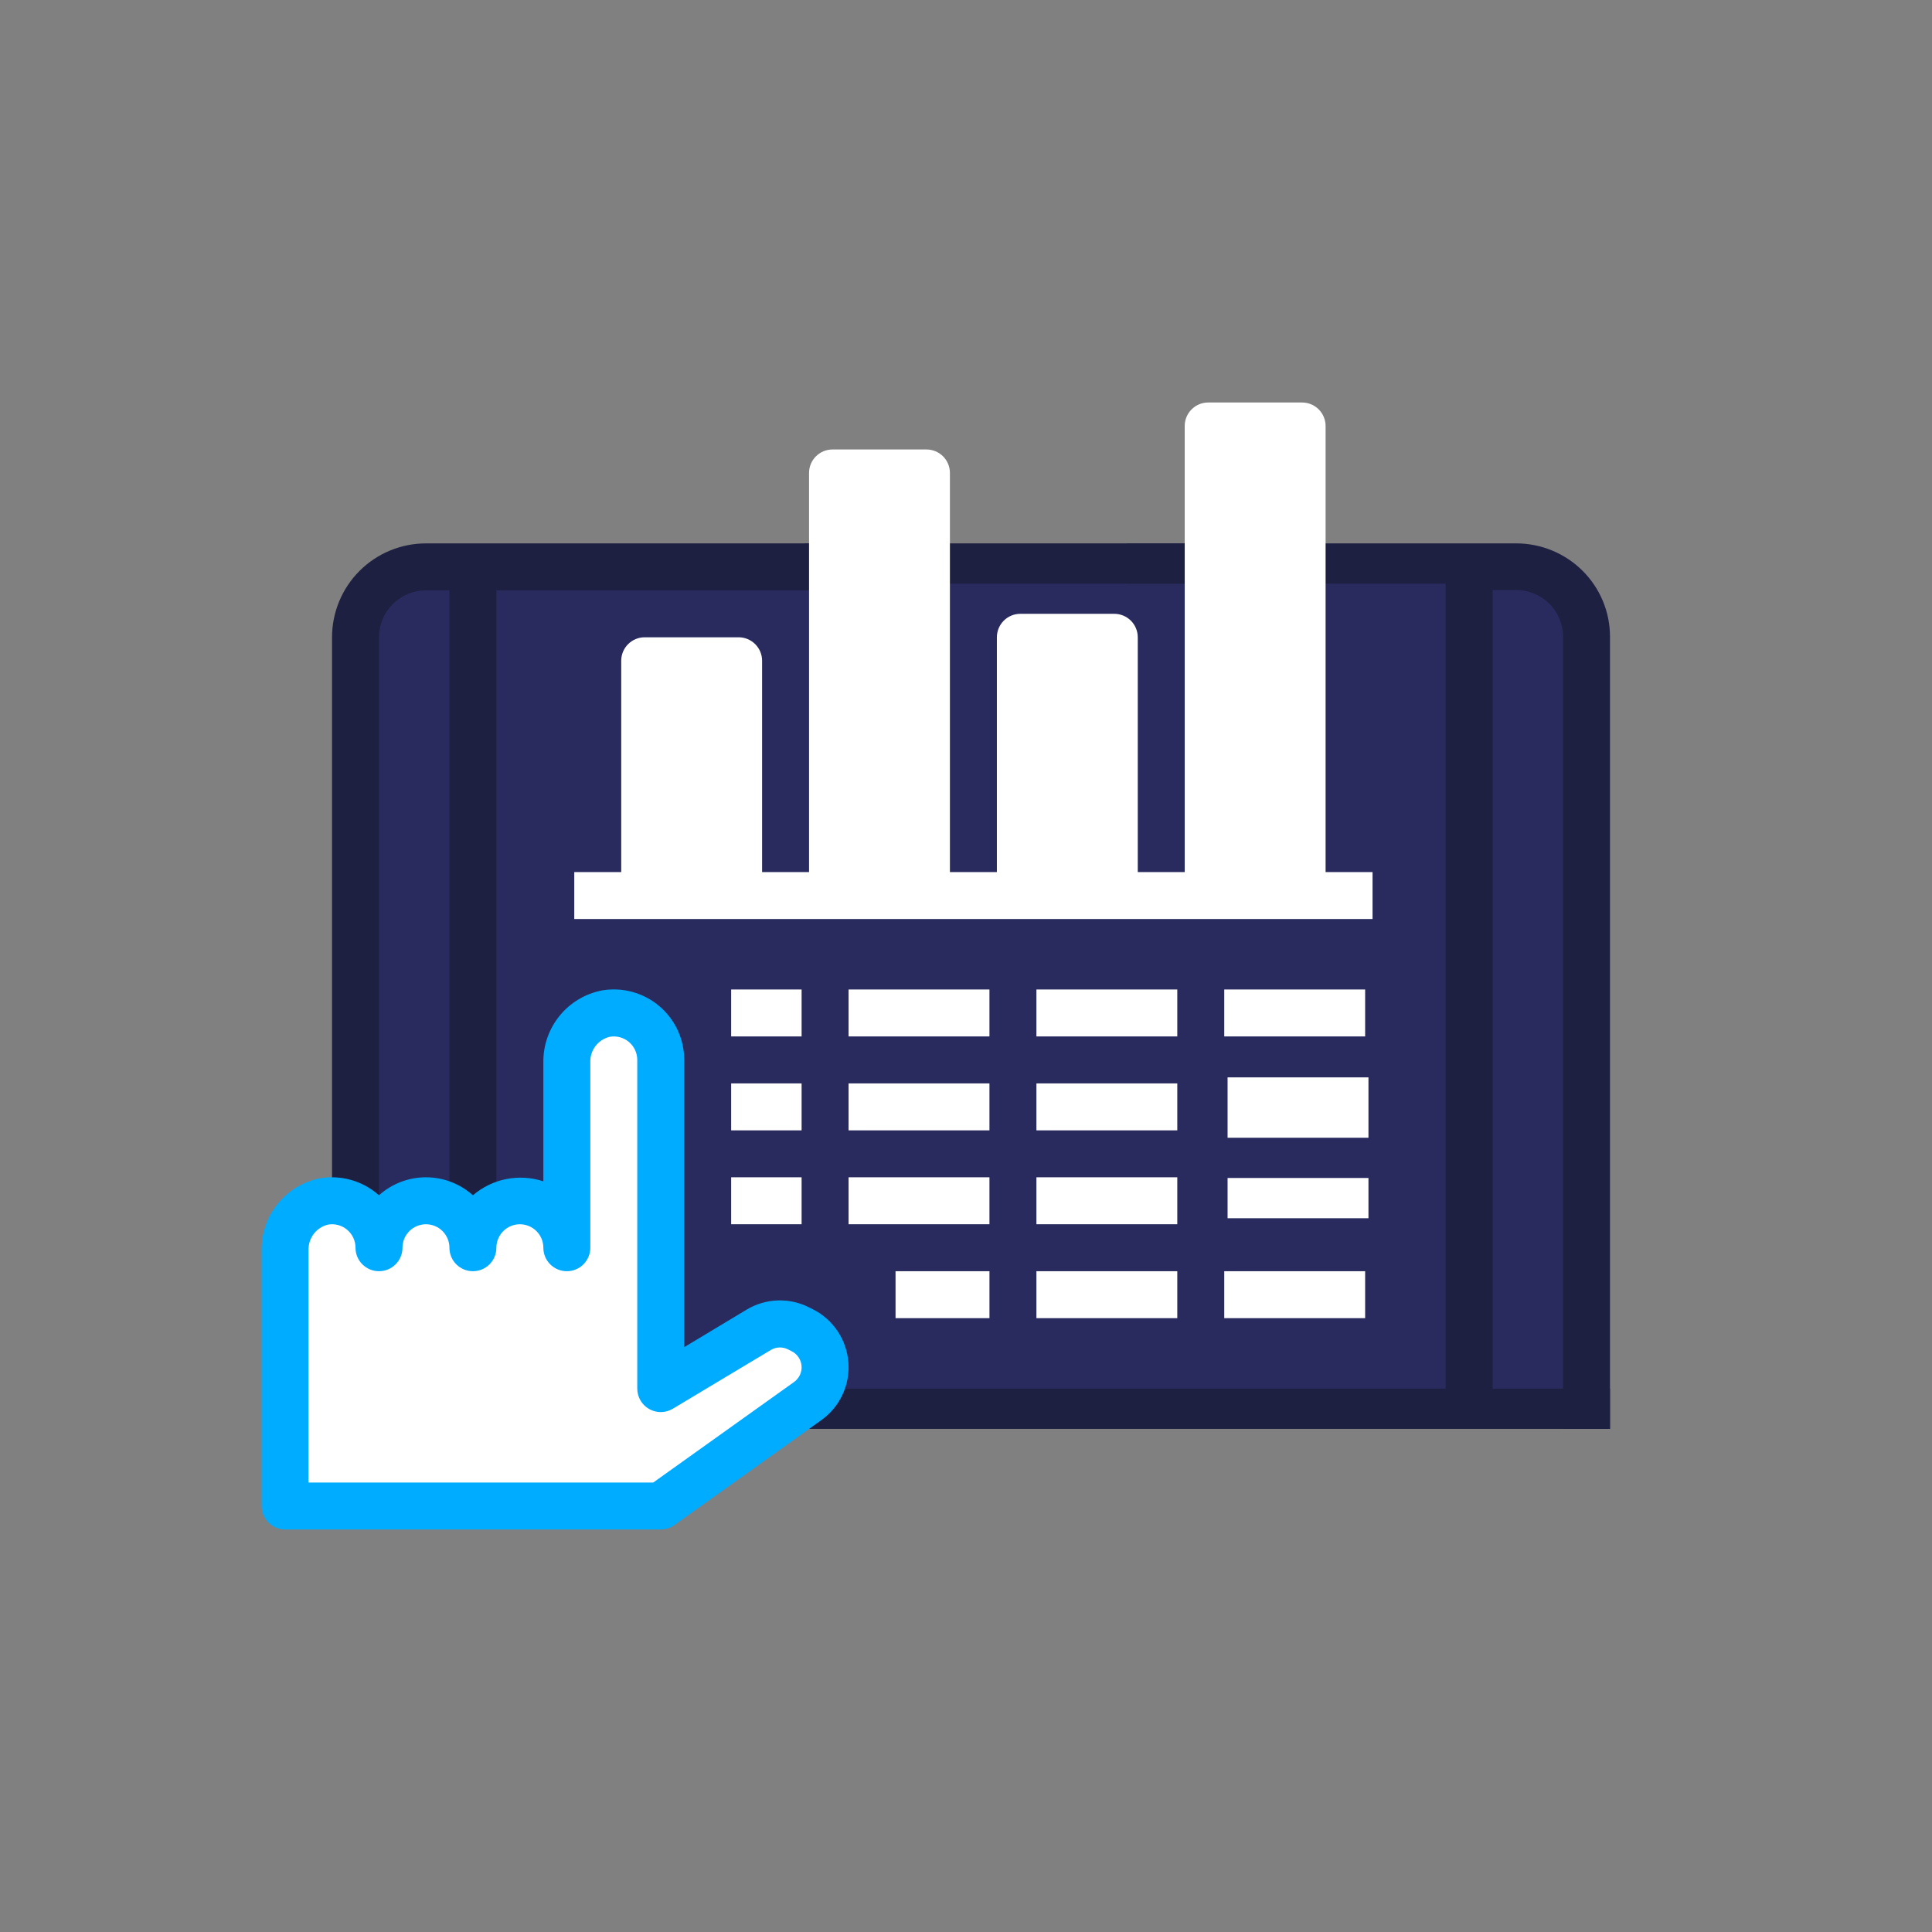
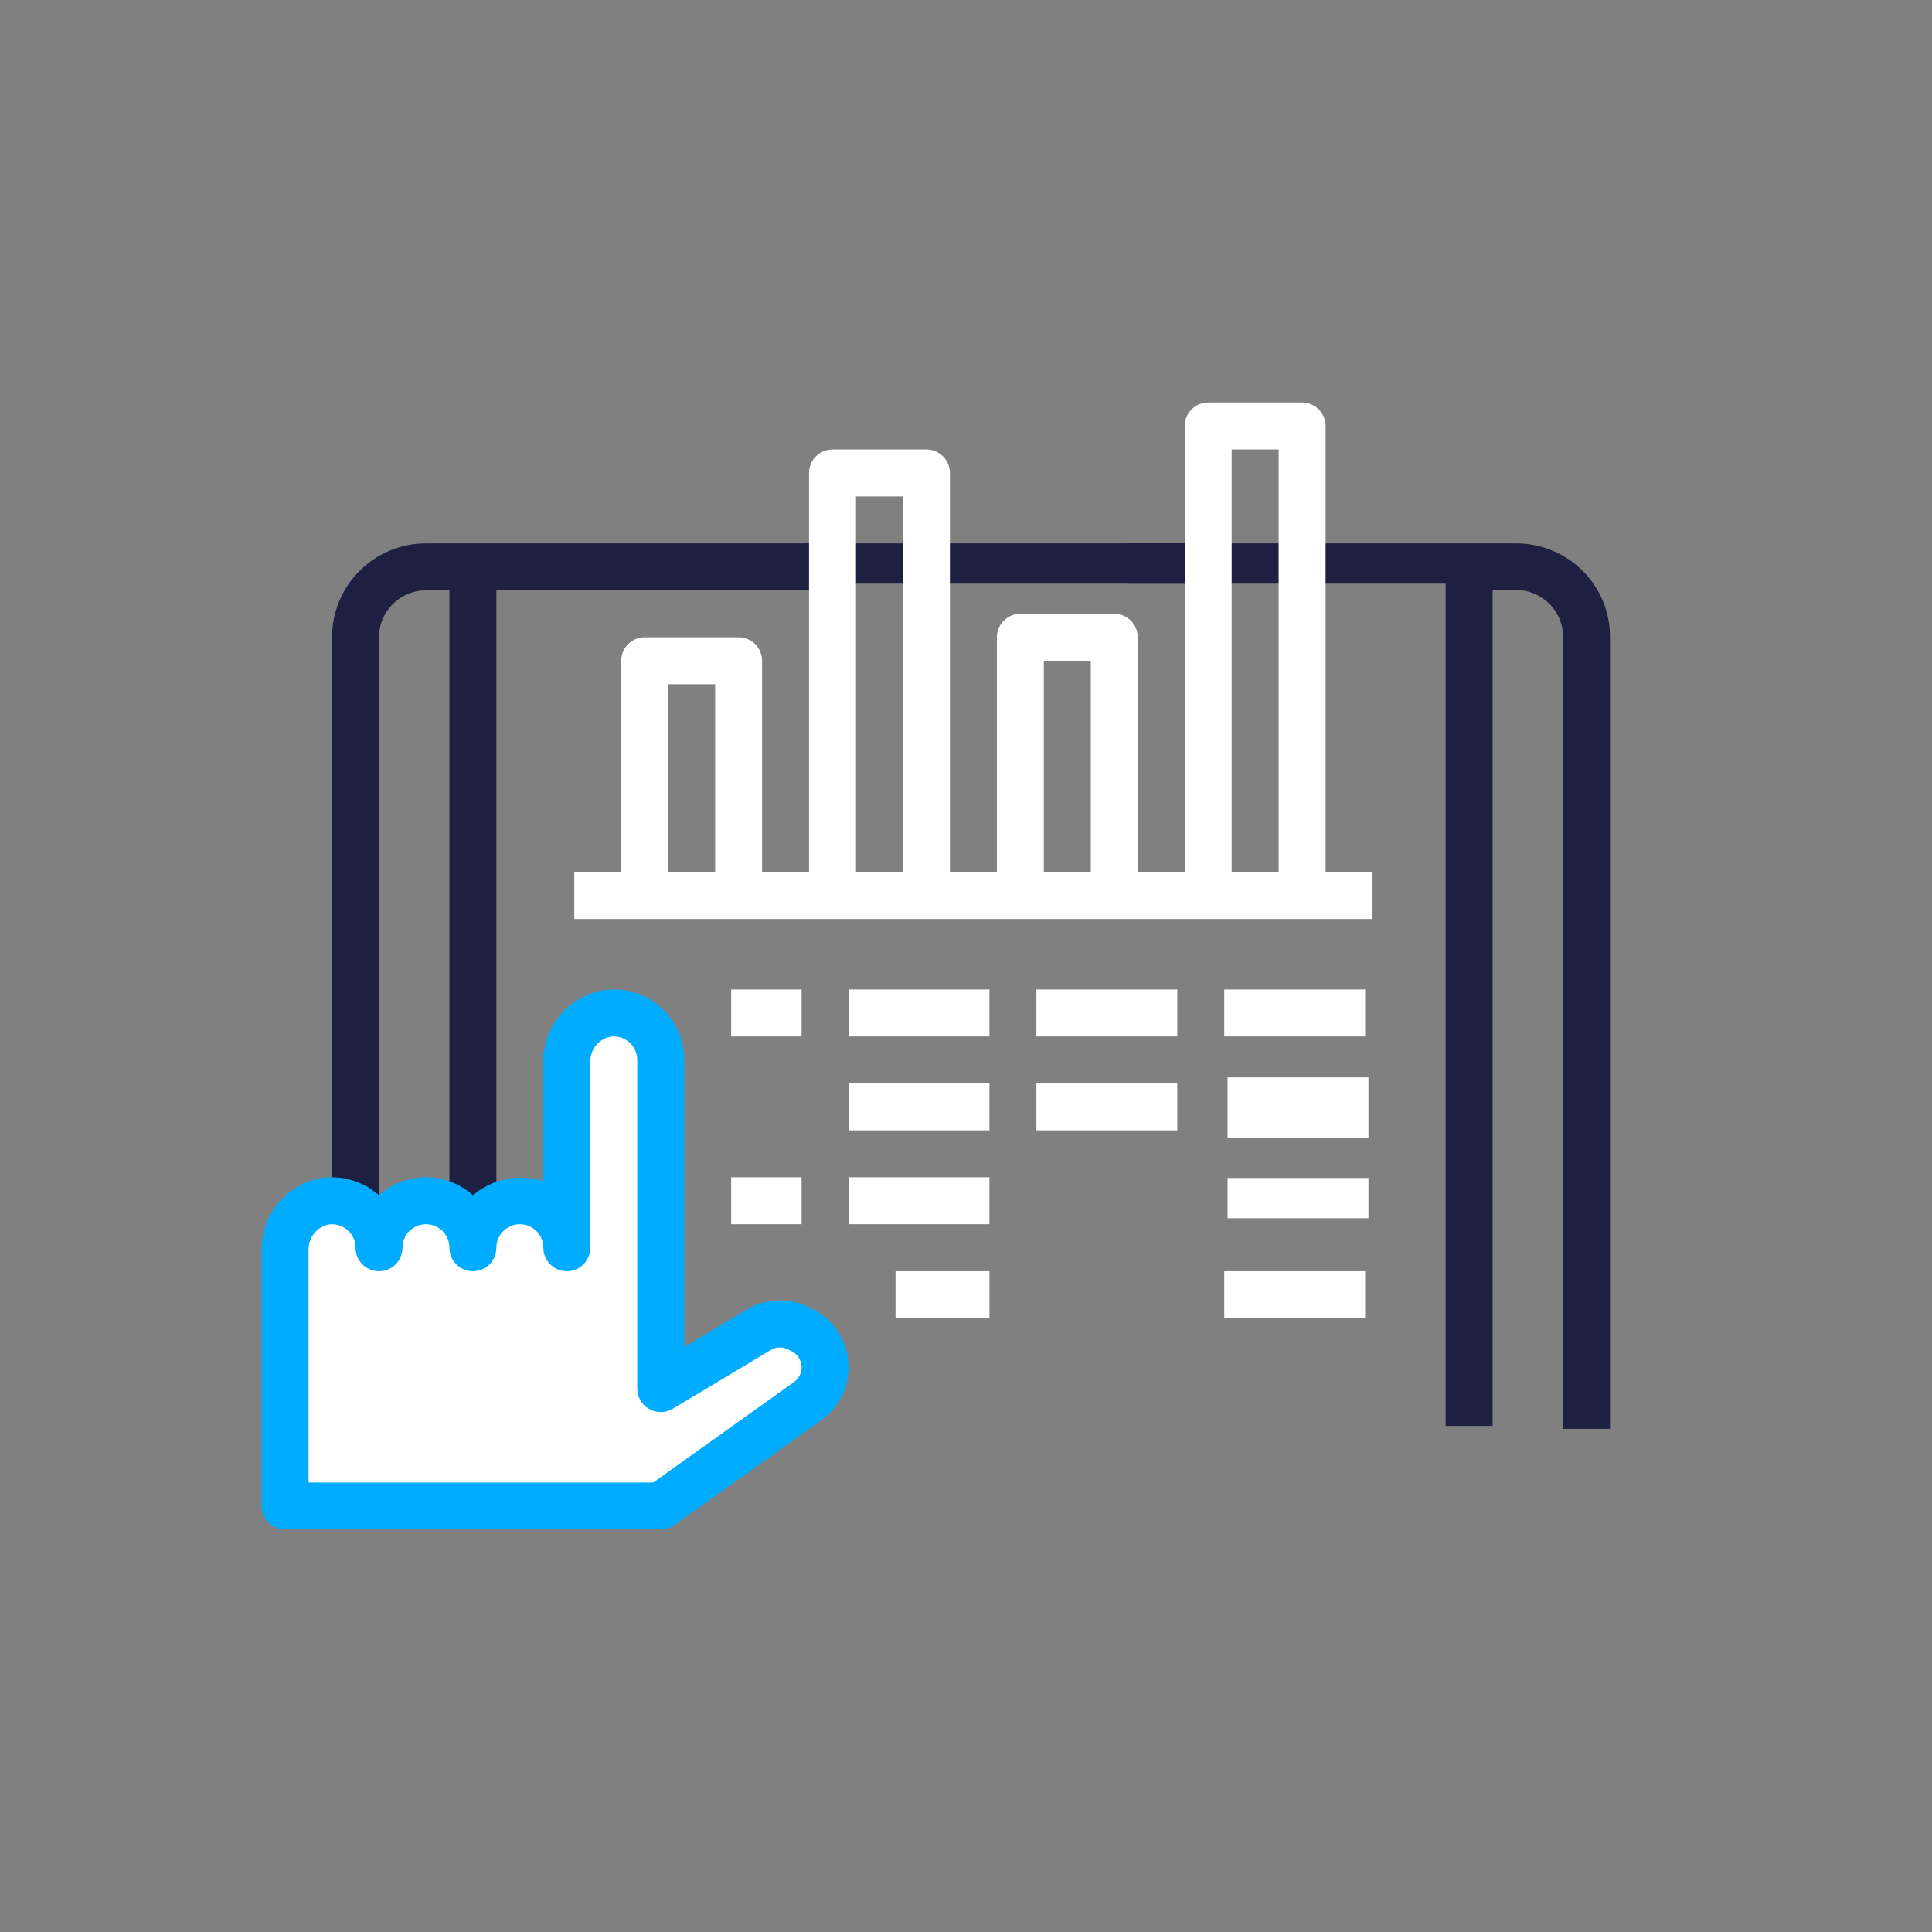
<svg xmlns="http://www.w3.org/2000/svg" width="96" height="96" viewBox="0 0 96 96" fill="none">
  <rect x="0" y="0" width="96" height="96" fill="#808080" stroke="none" />
-   <path d="M17.499 31.5V58.999L20.999 59.999L23.999 60.499L26.499 59.999L28.499 60.499V56.499V52.999V51.499L30.499 50.499L31.999 51.499L32.999 52.999V68.499L35.999 66.499L38.999 65.999H40.499L40.999 68.499L39.999 70.499H78.499V53.499V30L75.499 28L38.999 28.5H19.499L17.499 31.5Z" fill="#292B5E" />
  <path d="M21.165 27.001C19.927 27.001 18.74 27.493 17.865 28.368C16.99 29.243 16.498 30.43 16.498 31.668V60.166H18.831V31.668C18.831 31.049 19.077 30.455 19.515 30.017C19.952 29.58 20.546 29.334 21.165 29.334H22.331V60.166H24.665V29.334H40.498V27.001H21.165Z" fill="#1E2042" />
  <path d="M39.998 27H58.998V29H39.998V27Z" fill="#1E2042" />
-   <path d="M39.998 69H79.999V71H39.998V69Z" fill="#1E2042" />
+   <path d="M39.998 69H79.999V71V69Z" fill="#1E2042" />
  <path d="M32.498 51L29.498 50.5L27.998 52.5V61L25.998 59.5L23.498 61L20.998 59.5L18.498 61L16.498 59.5L13.998 61V75H32.498L40.998 69.5V66.5L38.498 65.5L32.498 69V51Z" fill="white" />
  <path d="M40.382 65.052L40.2 64.961C39.214 64.463 38.041 64.507 37.095 65.078L33.999 66.939V52.666C33.999 51.635 33.546 50.657 32.759 49.992C31.972 49.326 30.932 49.041 29.916 49.213C29.087 49.373 28.341 49.818 27.808 50.472C27.274 51.127 26.988 51.947 26.999 52.791V58.699C25.791 58.302 24.464 58.566 23.499 59.393C22.858 58.818 22.027 58.499 21.165 58.499C20.304 58.499 19.473 58.818 18.832 59.393C18.809 59.372 18.787 59.352 18.763 59.334C17.976 58.665 16.934 58.377 15.915 58.546C15.087 58.706 14.341 59.151 13.808 59.806C13.274 60.46 12.988 61.28 12.999 62.124V74.832C12.999 75.141 13.122 75.438 13.341 75.657C13.559 75.876 13.856 75.999 14.165 75.999H32.832C33.075 75.998 33.312 75.922 33.51 75.78L40.815 70.564C41.736 69.906 42.244 68.814 42.156 67.686C42.066 66.558 41.394 65.558 40.382 65.052L40.382 65.052ZM39.459 68.669L32.459 73.666H15.332V62.125C15.31 61.525 15.712 60.993 16.295 60.851C16.635 60.79 16.984 60.883 17.248 61.105C17.513 61.327 17.665 61.654 17.665 62C17.665 62.644 18.188 63.166 18.832 63.166C19.476 63.166 19.999 62.644 19.999 62C19.999 61.355 20.521 60.833 21.165 60.833C21.81 60.833 22.332 61.355 22.332 62C22.332 62.644 22.854 63.166 23.499 63.166C24.143 63.166 24.665 62.644 24.665 62C24.665 61.355 25.188 60.833 25.832 60.833C26.476 60.833 26.999 61.355 26.999 62C26.999 62.644 27.521 63.166 28.165 63.166C28.81 63.166 29.332 62.644 29.332 62V52.792C29.31 52.192 29.712 51.66 30.294 51.518C30.635 51.457 30.984 51.551 31.248 51.772C31.513 51.994 31.665 52.321 31.665 52.667V68.999C31.665 69.42 31.892 69.808 32.258 70.014C32.624 70.222 33.073 70.216 33.433 69.999L38.297 67.083H38.297C38.558 66.924 38.882 66.912 39.155 67.05L39.336 67.141C39.617 67.281 39.804 67.557 39.829 67.87C39.854 68.183 39.714 68.485 39.459 68.668L39.459 68.669Z" fill="#00ACFF" />
  <path d="M42.165 49.167H49.165V51.5H42.165V49.167Z" fill="white" />
  <path d="M36.331 49.167H39.831V51.5H36.331V49.167Z" fill="white" />
  <path d="M60.833 49.167H67.833V51.5H60.833V49.167Z" fill="white" />
  <path d="M51.499 49.167H58.499V51.5H51.499V49.167Z" fill="white" />
  <path d="M42.165 53.834H49.165V56.167H42.165V53.834Z" fill="white" />
-   <path d="M36.331 53.834H39.831V56.167H36.331V53.834Z" fill="white" />
  <path d="M60.998 53.534H67.998V56.534H60.998V53.534Z" fill="white" />
  <path d="M51.499 53.834H58.499V56.167H51.499V53.834Z" fill="white" />
  <path d="M42.165 58.499H49.165V60.832H42.165V58.499Z" fill="white" />
  <path d="M36.331 58.499H39.831V60.832H36.331V58.499Z" fill="white" />
  <path d="M60.998 58.533H67.998V60.533H60.998V58.533Z" fill="white" />
-   <path d="M51.499 58.499H58.499V60.832H51.499V58.499Z" fill="white" />
  <path d="M44.499 63.166H49.166V65.499H44.499V63.166Z" fill="white" />
  <path d="M60.833 63.166H67.833V65.499H60.833V63.166Z" fill="white" />
-   <path d="M51.499 63.166H58.499V65.499H51.499V63.166Z" fill="white" />
  <path d="M75.333 27C76.571 27 77.758 27.488 78.633 28.357C79.508 29.226 80 30.405 80 31.634V71H77.667V31.634C77.667 31.019 77.421 30.43 76.983 29.995C76.546 29.561 75.952 29.317 75.333 29.317H74.167V70.854H71.833V29H56V27H75.333Z" fill="#1E2042" />
-   <path d="M31.5 44.5V33H36.5V44.5H41.5V23.5H46V44.5H50.5V32H55.5V44.5H60V21.5H65V44.5H60H55.5H50.5H46H41.5H36.5H31.5Z" fill="white" />
  <path d="M68.201 43.333H65.868V21.167C65.868 20.858 65.745 20.561 65.526 20.342C65.307 20.123 65.01 20 64.701 20H60.035C59.39 20 58.868 20.523 58.868 21.167V43.333H56.535V31.666C56.535 31.357 56.412 31.06 56.193 30.841C55.974 30.623 55.677 30.5 55.368 30.5H50.701C50.057 30.5 49.535 31.022 49.535 31.666V43.333H47.201V23.5C47.201 23.191 47.078 22.894 46.86 22.675C46.641 22.456 46.344 22.334 46.035 22.334H41.368C40.724 22.334 40.201 22.856 40.201 23.5V43.333H37.868V32.833C37.868 32.524 37.745 32.227 37.526 32.008C37.307 31.789 37.011 31.666 36.701 31.666H32.035C31.39 31.666 30.868 32.189 30.868 32.833V43.333H28.535V45.666H68.201V43.333ZM33.201 43.333V34H35.535V43.333H33.201ZM42.535 43.333V24.667H44.868V43.333H42.535ZM51.868 43.333V32.833H54.201V43.333H51.868ZM61.201 43.333V22.334H63.535V43.333H61.201Z" fill="white" />
</svg>